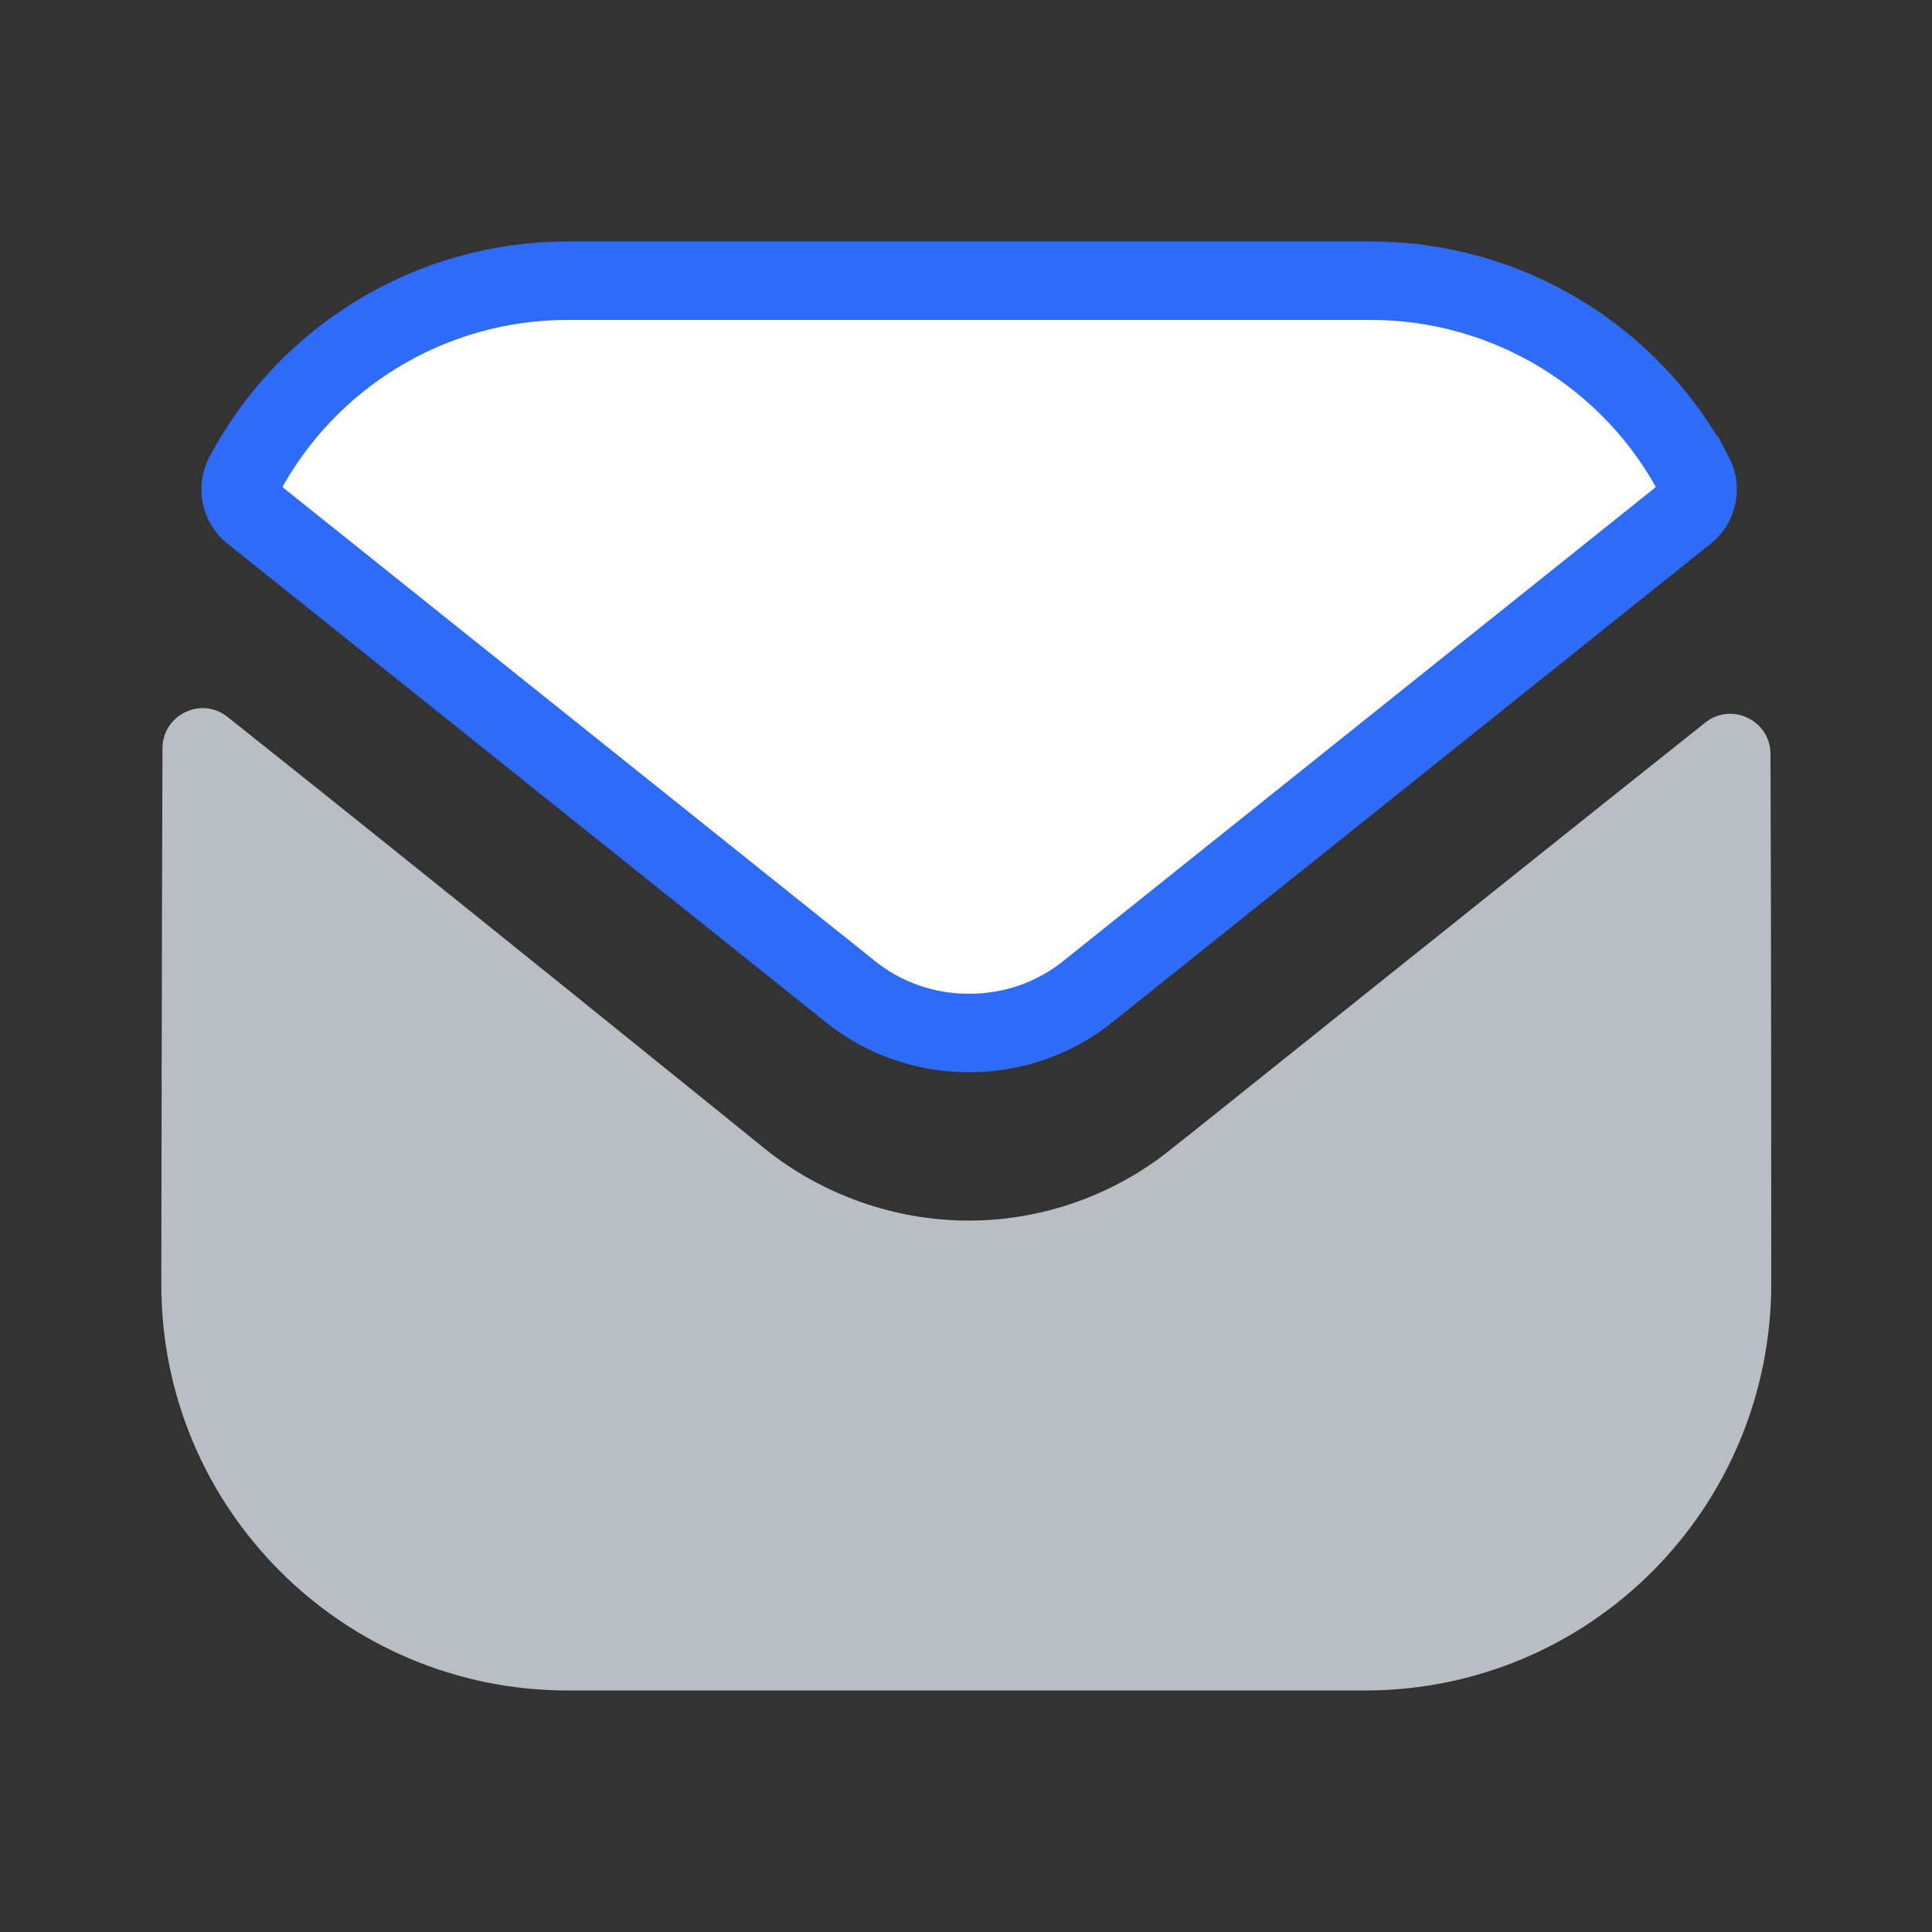
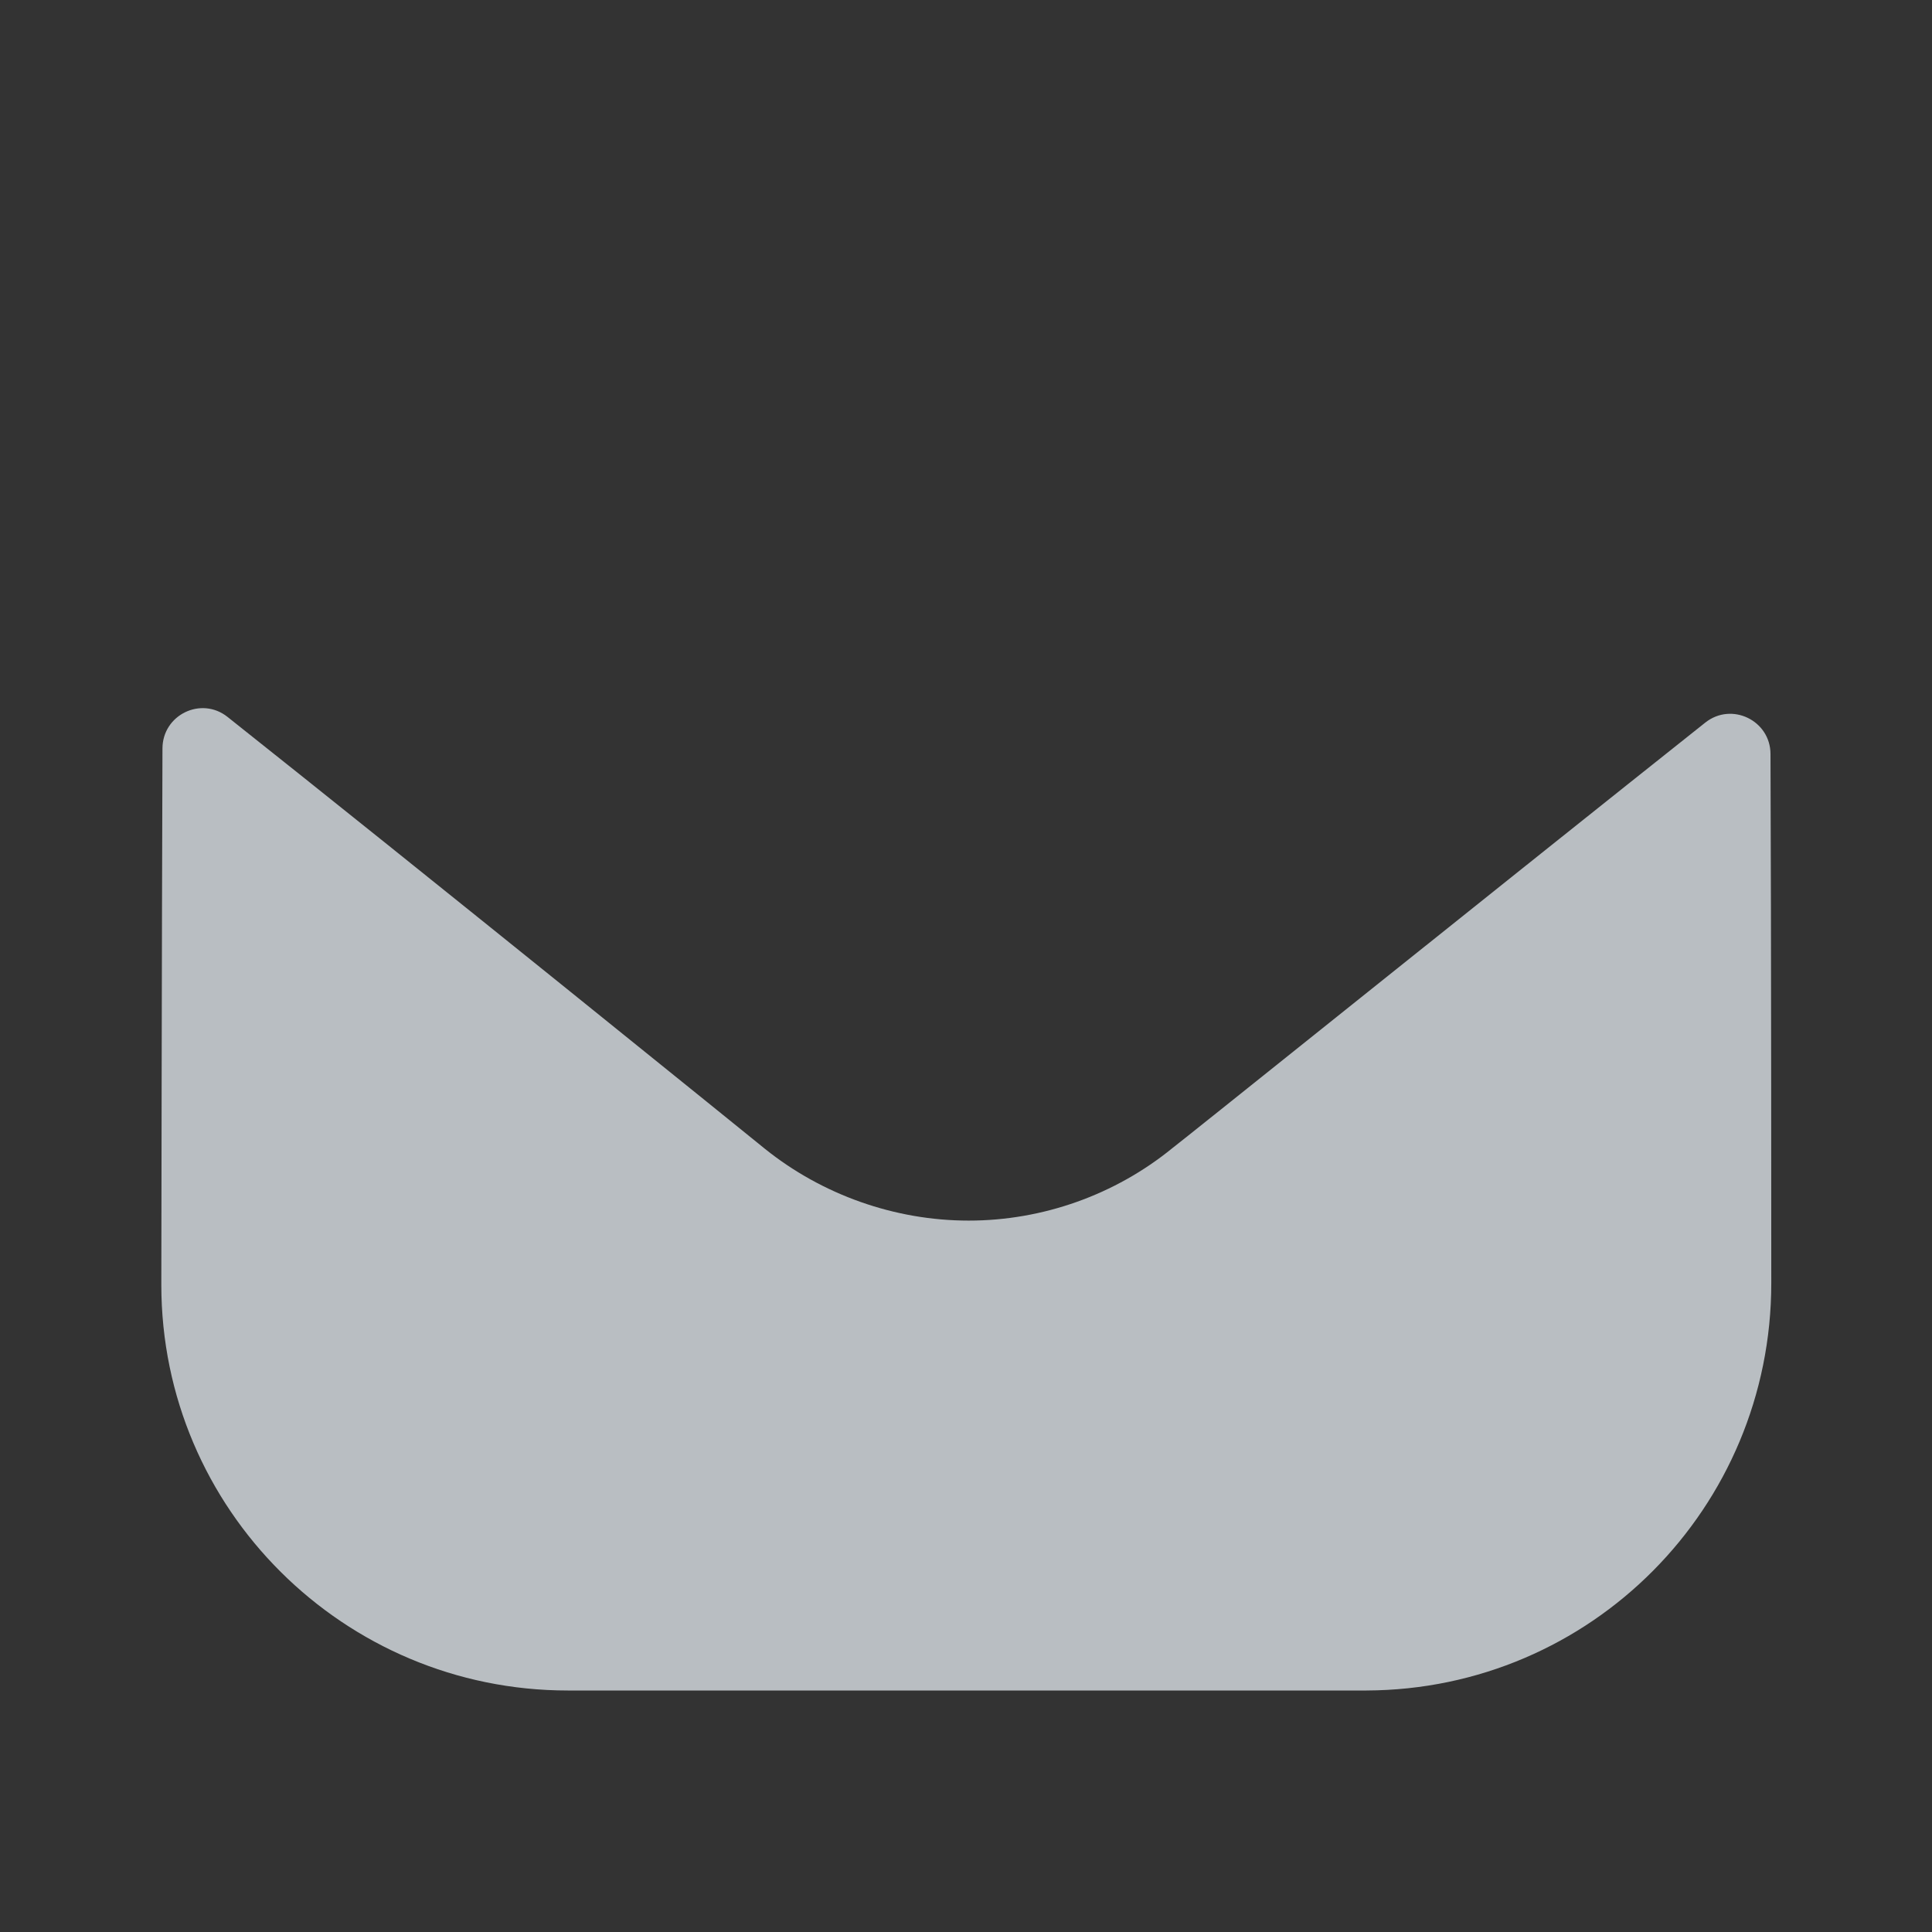
<svg xmlns="http://www.w3.org/2000/svg" width="32" height="32" viewBox="0 0 32 32" fill="none">
  <rect x="0" y="0" width="32" height="32" fill="#333333" stroke="none" />
  <path opacity="0.7" d="M29.338 21.253C29.338 24.973 26.352 27.986 22.632 28H22.619H9.405C5.699 28 2.672 25 2.672 21.28V21.267C2.672 21.267 2.68 15.365 2.691 12.397C2.692 11.84 3.332 11.528 3.768 11.874C6.936 14.388 12.601 18.971 12.672 19.03C13.618 19.789 14.819 20.217 16.045 20.217C17.272 20.217 18.472 19.789 19.419 19.016C19.489 18.969 25.028 14.524 28.244 11.969C28.681 11.621 29.324 11.933 29.325 12.489C29.338 15.434 29.338 21.253 29.338 21.253Z" fill="#F2FAFF" />
-   <path d="M9.398 4.649H22.705C24.964 4.649 27.016 5.904 28.059 7.869H28.06C28.159 8.056 28.128 8.282 27.996 8.434L27.933 8.494L18.032 16.413L18.03 16.415C17.456 16.879 16.761 17.109 16.065 17.109H16.038C15.342 17.109 14.647 16.879 14.073 16.415L14.071 16.413L4.171 8.494C4.01 8.366 3.947 8.147 4.01 7.951L4.045 7.869C5.088 5.904 7.14 4.649 9.398 4.649Z" fill="white" stroke="#2E6BF6" stroke-width="1.3" />
</svg>